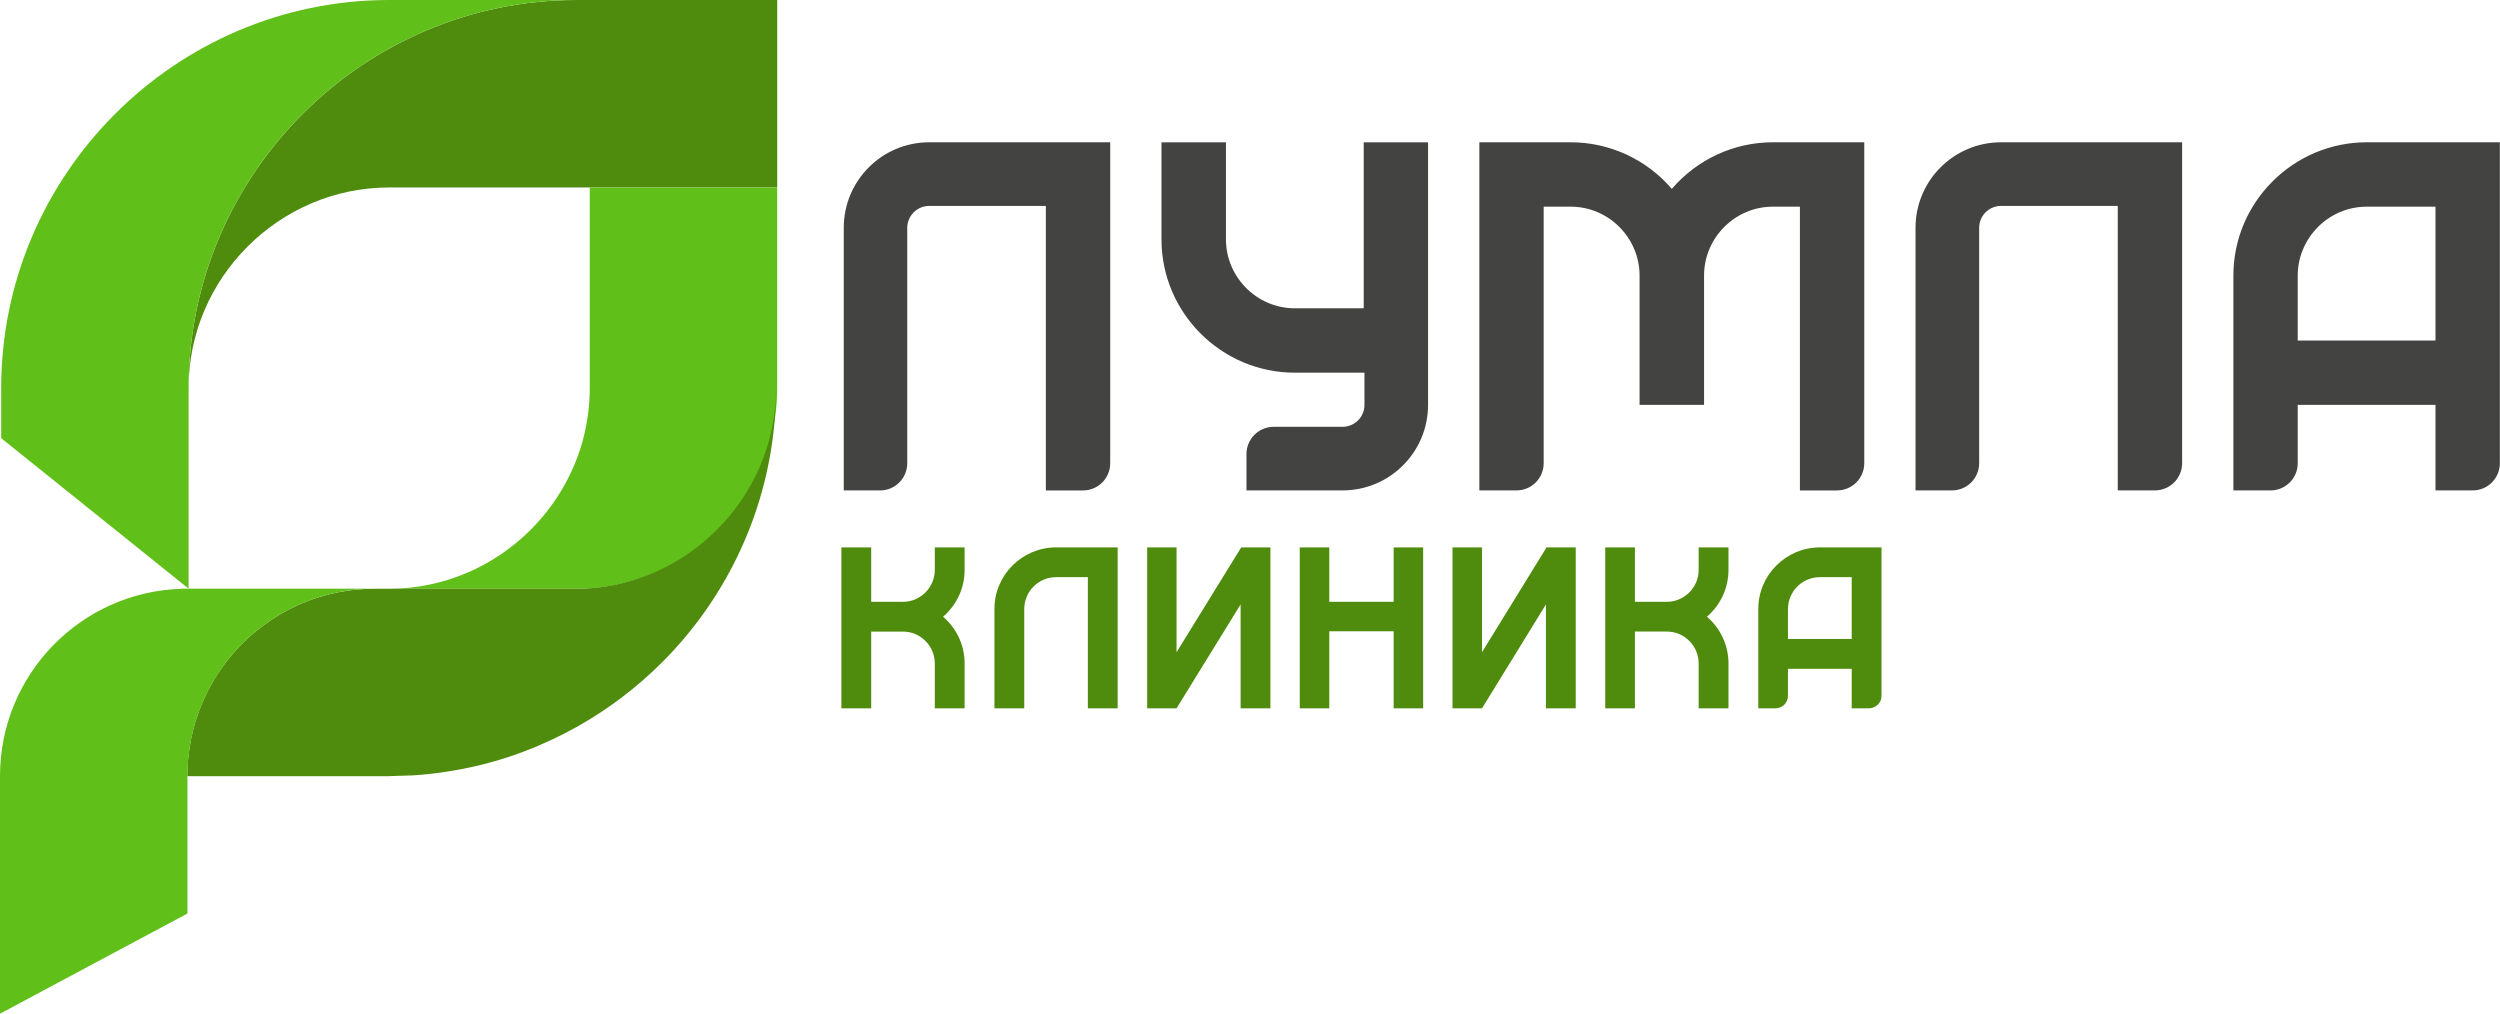
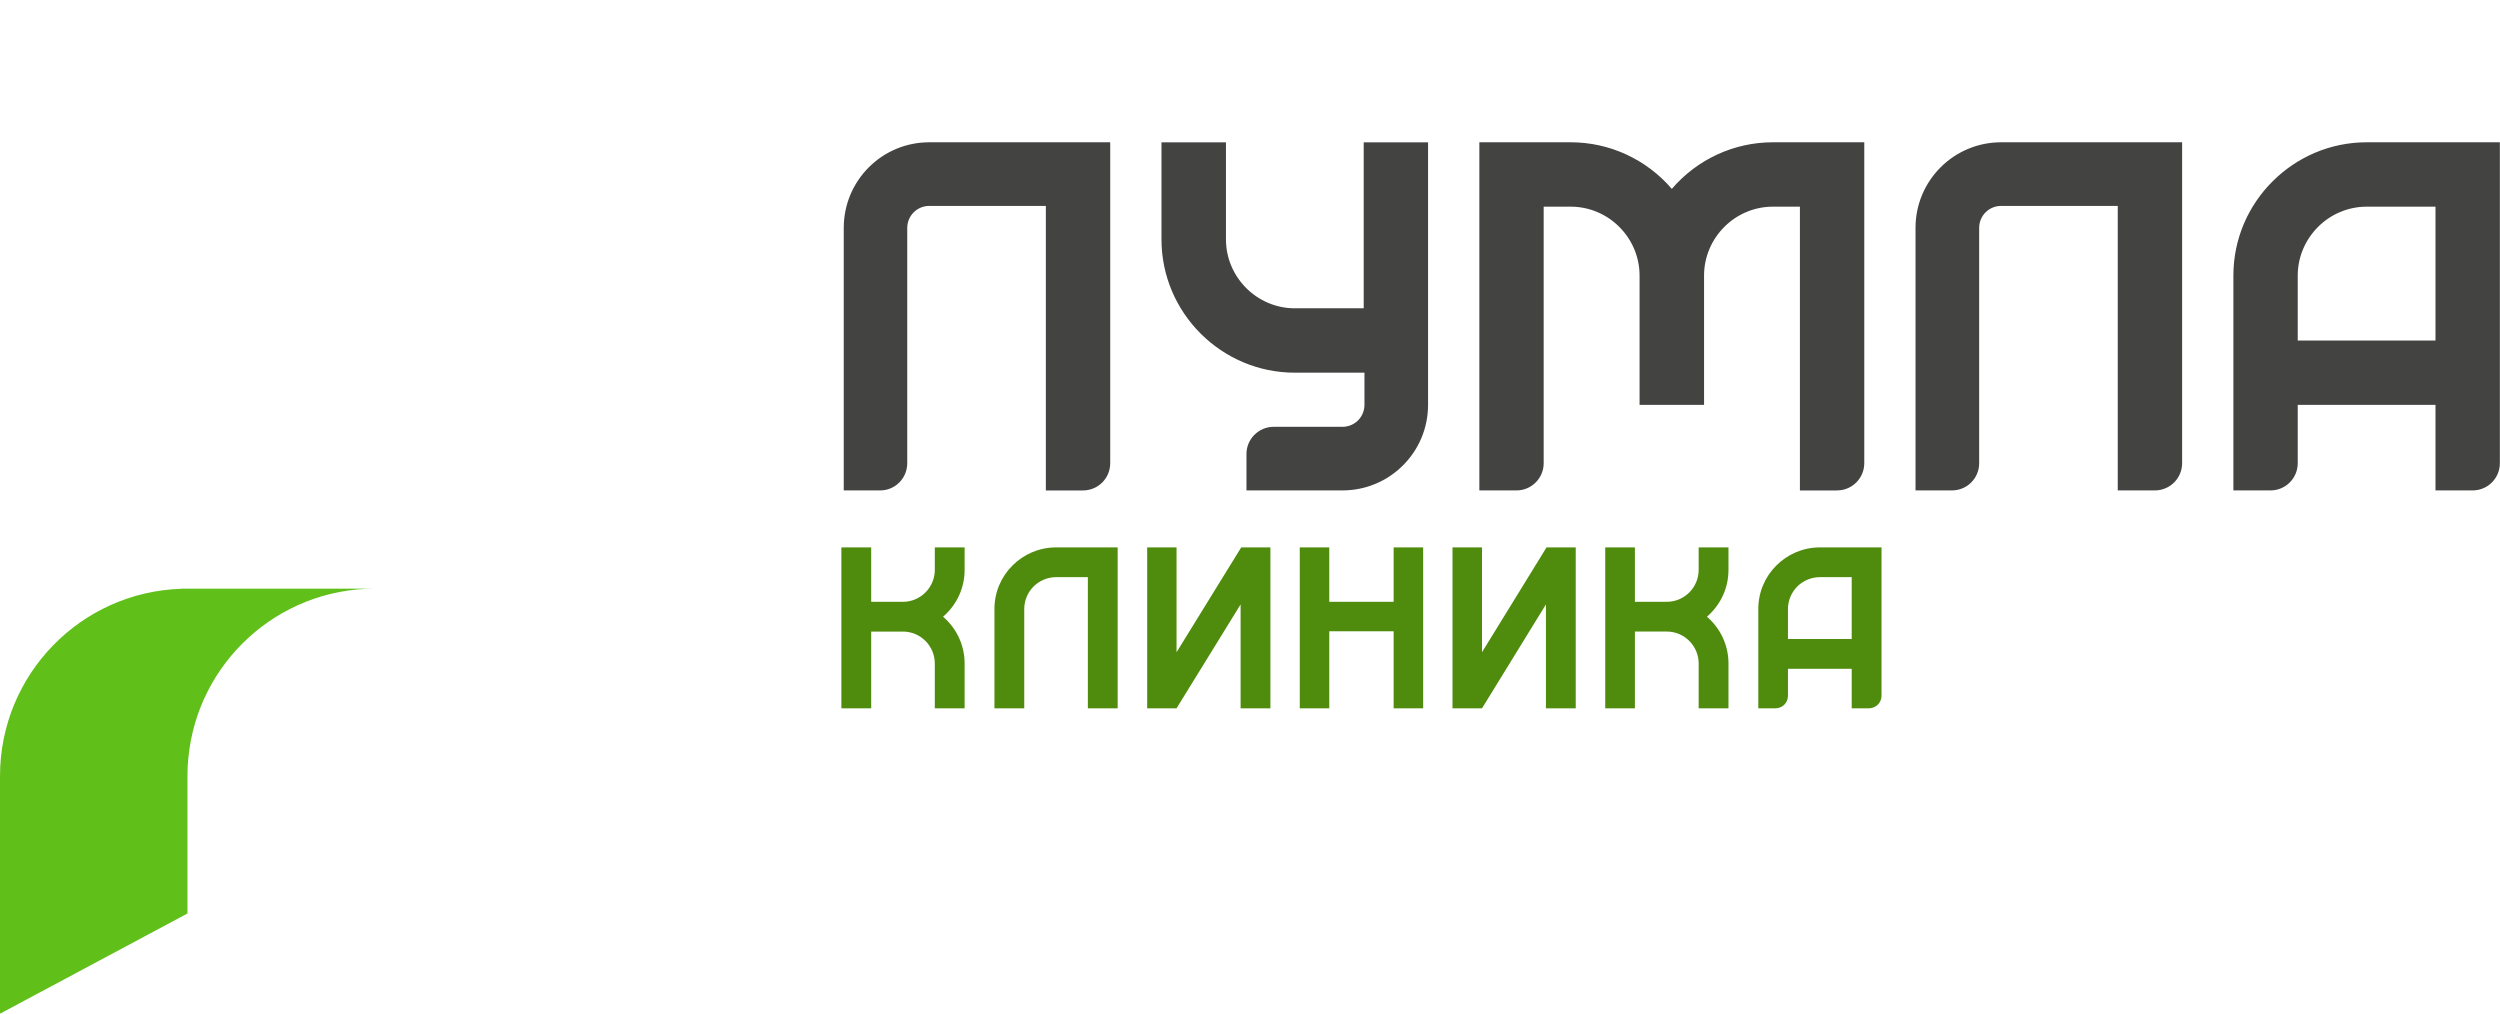
<svg xmlns="http://www.w3.org/2000/svg" width="138" height="56" viewBox="0 0 138 56" fill="none">
  <path d="M48.065 30.216H46.444V33.219V34.863V39.099H48.09V34.863H49.846C50.808 34.863 51.601 35.654 51.601 36.622V39.099H53.247V36.622C53.247 35.593 52.785 34.667 52.057 34.042C52.785 33.418 53.247 32.492 53.247 31.461V30.217H51.601V31.461C51.601 32.428 50.808 33.22 49.846 33.22H48.09V30.217H48.065L48.065 30.216ZM94.223 34.042C94.95 34.667 95.412 35.593 95.412 36.622V39.099H93.766V36.622C93.766 35.654 92.973 34.862 92.011 34.862H90.247V39.099H88.609V34.862V33.219V30.216H90.23H90.247V33.219H92.011C92.973 33.219 93.766 32.428 93.766 31.46V30.216H95.412V31.46C95.412 32.492 94.95 33.417 94.223 34.042V34.042ZM102.214 36.919H98.695V38.408C98.695 38.791 98.391 39.099 98.003 39.099H97.058V33.618C97.058 32.678 97.438 31.827 98.054 31.216C98.669 30.599 99.522 30.216 100.459 30.216H103.86C103.86 32.943 103.86 35.676 103.86 38.408C103.86 38.791 103.548 39.099 103.159 39.099H102.214V36.919L102.214 36.919ZM98.695 35.272H102.214C102.214 34.134 102.214 32.997 102.214 31.859H100.459C99.978 31.859 99.531 32.056 99.21 32.374C98.897 32.693 98.695 33.135 98.695 33.618V35.272H98.695ZM85.335 39.099H86.981V37.478V35.713V30.216H85.369L81.807 36.001V30.216H80.178V39.099H81.807L85.335 33.364V33.959V37.478V39.099H85.335ZM73.376 33.219H76.929V30.216H78.558V39.099H76.929V34.846H73.376V39.099H71.747V30.216H73.376V33.219ZM68.481 39.099H70.127V37.478V35.713V30.216H68.515L64.945 36.004V30.216H63.324V39.099H64.945L68.481 33.364V33.959V37.478V39.099H68.481ZM61.695 33.618V39.099H60.05V35.373V33.092V31.859H58.294C57.813 31.859 57.374 32.056 57.054 32.375C56.743 32.684 56.551 33.108 56.539 33.573L56.539 33.574V33.596L56.538 33.618V39.099H54.893V33.618C54.893 32.678 55.273 31.827 55.889 31.216C56.505 30.599 57.357 30.216 58.294 30.216H59.94H61.695V31.859V33.092V33.618H61.695Z" fill="#4F8C0D" />
-   <path d="M31.836 0H42.904V10.349H21.485C18.444 10.349 15.681 11.596 13.67 13.607C11.659 15.616 10.411 18.382 10.411 21.421C10.411 15.526 12.825 10.169 16.706 6.288C20.578 2.409 25.938 0 31.836 0H31.836Z" fill="#4F8C0D" />
-   <path d="M31.796 0H21.444C15.561 0.011 10.224 2.417 6.353 6.288C2.472 10.169 0.066 15.526 0.066 21.421V24.188L10.41 32.493V21.421C10.41 15.526 12.824 10.169 16.705 6.288C20.568 2.417 25.913 0.011 31.796 0Z" fill="#61BF1A" />
  <path d="M134.439 22.349H126.835V25.569C126.835 26.399 126.161 27.071 125.335 27.071H123.283V15.211C123.283 13.186 124.108 11.346 125.444 10.014C126.775 8.682 128.615 7.854 130.641 7.854H137.992C137.992 13.76 137.992 19.664 137.992 25.569C137.992 26.398 137.324 27.071 136.491 27.071H134.439V22.349V22.349ZM126.835 18.796H134.439C134.439 16.332 134.439 13.87 134.439 11.408H130.641C129.598 11.408 128.642 11.837 127.955 12.526C127.267 13.216 126.835 14.166 126.835 15.211V18.796H126.835ZM101.408 27.072H99.355C99.355 21.851 99.355 16.63 99.355 11.408H97.862C95.775 11.408 94.064 13.124 94.064 15.211V22.349H90.504V15.211C90.504 13.124 88.792 11.408 86.706 11.408H85.211V25.569C85.211 26.399 84.538 27.071 83.711 27.071H81.66C81.66 21.85 81.66 16.63 81.66 11.408V7.854H86.705C88.854 7.854 90.886 8.798 92.284 10.426C93.682 8.798 95.713 7.854 97.862 7.854H102.908V25.569C102.908 26.398 102.233 27.071 101.408 27.071V27.072ZM120.453 7.855C120.453 13.76 120.453 19.664 120.453 25.569C120.453 26.399 119.779 27.071 118.946 27.071H116.9C116.9 21.836 116.9 16.601 116.9 11.366C114.753 11.366 112.612 11.366 110.463 11.366C109.789 11.366 109.25 11.909 109.25 12.576V25.569C109.25 26.398 108.582 27.071 107.749 27.071H105.737V12.576C105.737 9.968 107.852 7.854 110.463 7.854C113.791 7.854 117.126 7.854 120.453 7.854L120.453 7.855ZM68.805 27.072V25.061C68.805 24.231 69.481 23.56 70.305 23.56C71.574 23.56 72.835 23.56 74.104 23.56C74.779 23.56 75.318 23.018 75.318 22.349V20.572H71.472C67.422 20.572 64.114 17.265 64.114 13.216V7.855H67.673V13.216C67.673 15.304 69.386 17.018 71.472 17.018H75.277V7.855H78.829C78.829 12.686 78.829 17.519 78.829 22.349C78.829 24.957 76.716 27.071 74.104 27.071C72.338 27.071 70.579 27.071 68.805 27.071L68.805 27.072ZM61.284 25.569C61.284 26.399 60.615 27.072 59.784 27.072H57.731C57.731 21.837 57.731 16.601 57.731 11.366C55.584 11.366 53.442 11.366 51.294 11.366C50.626 11.366 50.08 11.909 50.08 12.577V25.569C50.08 26.399 49.412 27.071 48.587 27.071H46.575V12.577C46.575 9.968 48.688 7.854 51.294 7.854C54.629 7.854 57.956 7.854 61.284 7.854V25.569V25.569Z" fill="#434342" />
-   <path fill-rule="evenodd" clip-rule="evenodd" d="M32.554 19.752V10.35H42.901V19.752V21.423C42.901 22.512 42.745 23.56 42.447 24.558C41.916 26.341 40.944 27.946 39.648 29.239C37.64 31.245 34.874 32.498 31.835 32.498H21.481C24.527 32.498 27.293 31.245 29.295 29.239C30.591 27.946 31.562 26.342 32.1 24.558C32.392 23.56 32.554 22.512 32.554 21.423V19.752Z" fill="#61BF1A" />
-   <path fill-rule="evenodd" clip-rule="evenodd" d="M16.103 42.845H10.337V42.774C10.337 42.712 10.337 42.647 10.347 42.592V42.578V42.572C10.347 42.489 10.347 42.407 10.347 42.326V42.294C10.357 42.224 10.366 42.148 10.376 42.073V42.036V42.016C10.376 41.952 10.386 41.897 10.395 41.832C10.745 38.197 12.977 35.117 16.103 33.566C16.889 33.175 17.744 32.878 18.636 32.7C19.306 32.567 19.995 32.498 20.694 32.498H21.413H22.791H24.403H28.916H31.76H31.926C34.06 32.467 36.05 31.82 37.739 30.727C38.399 30.296 39.02 29.798 39.575 29.242C41.555 27.262 42.797 24.547 42.836 21.569C42.797 26.78 40.884 31.561 37.74 35.268C37.361 35.712 36.963 36.148 36.547 36.559C35.177 37.931 33.624 39.113 31.926 40.076C30.964 40.618 29.955 41.092 28.917 41.485C27.48 42.029 25.966 42.415 24.403 42.635C23.87 42.712 23.325 42.768 22.791 42.8L21.414 42.846H18.637H16.103L16.103 42.845Z" fill="#4F8C0D" />
  <path fill-rule="evenodd" clip-rule="evenodd" d="M0 55.956V42.845C0 37.236 4.457 32.666 10.029 32.5V32.493H20.694C15.323 32.493 10.904 36.592 10.399 41.826C10.393 41.889 10.386 41.951 10.38 42.013V42.034V42.069C10.372 42.144 10.367 42.221 10.36 42.289V42.326C10.36 42.409 10.353 42.49 10.353 42.574V42.588C10.348 42.671 10.348 42.755 10.348 42.845V50.425L0 55.956H0Z" fill="#61BF1A" />
</svg>